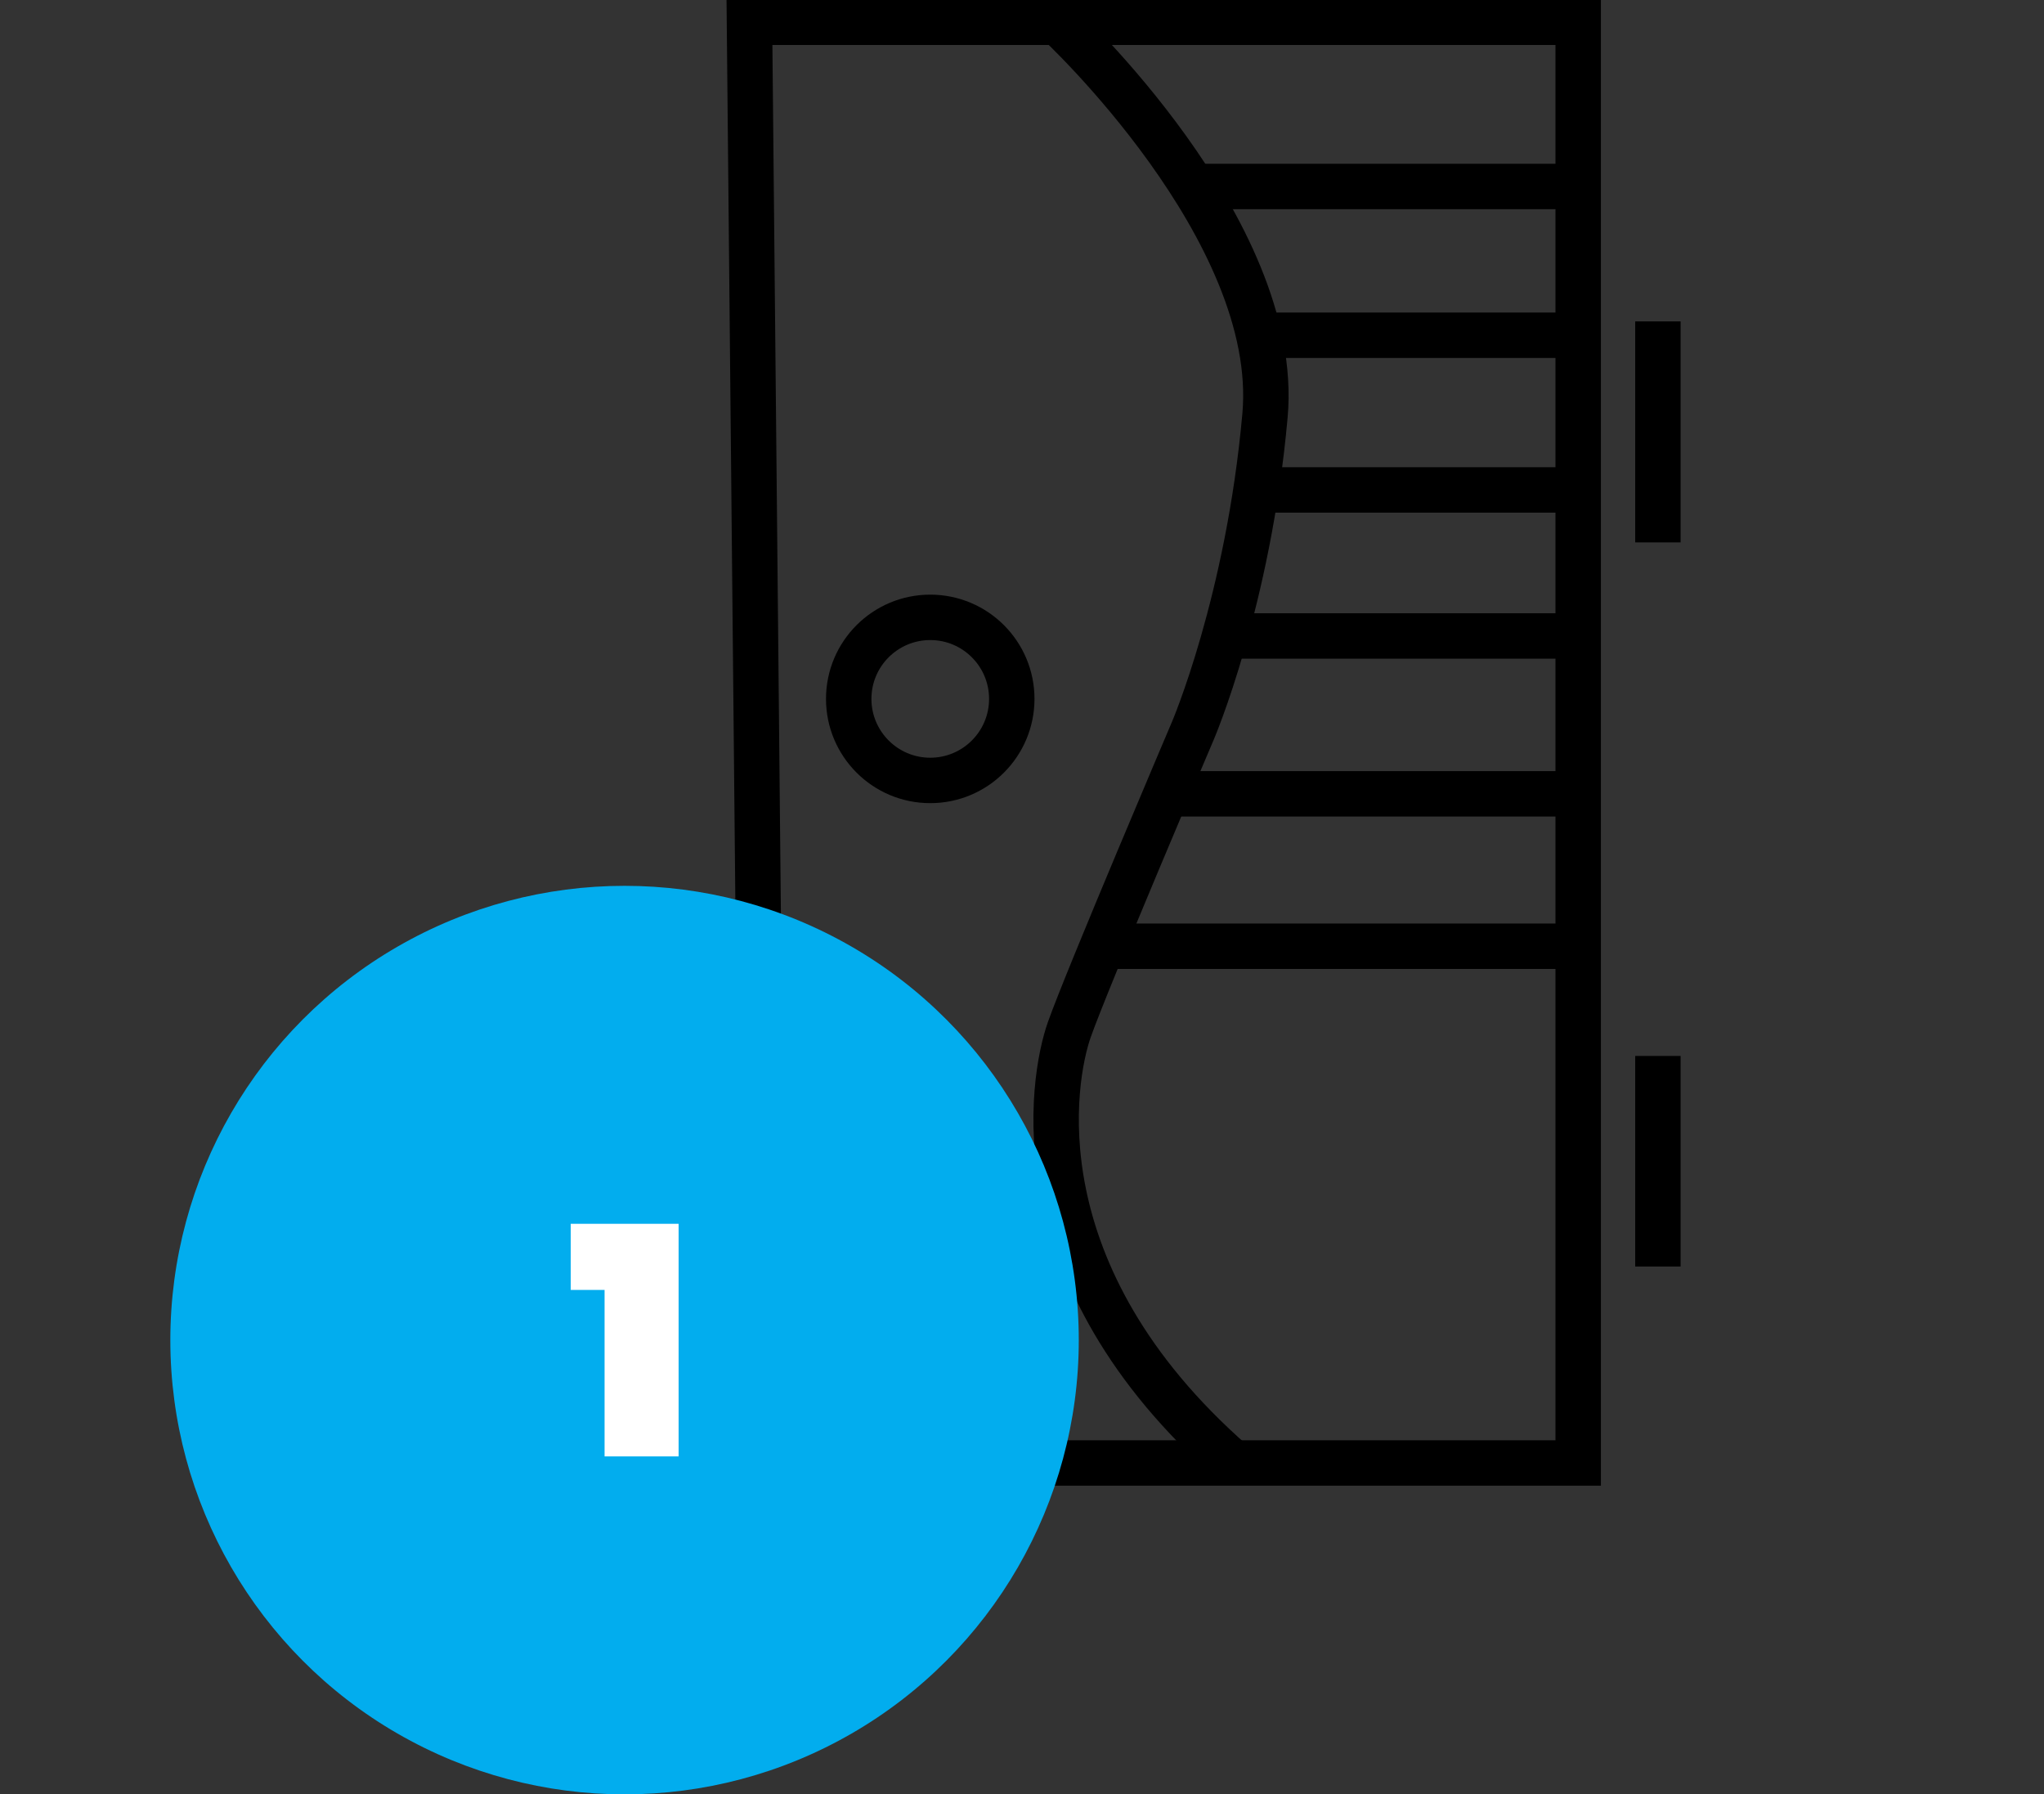
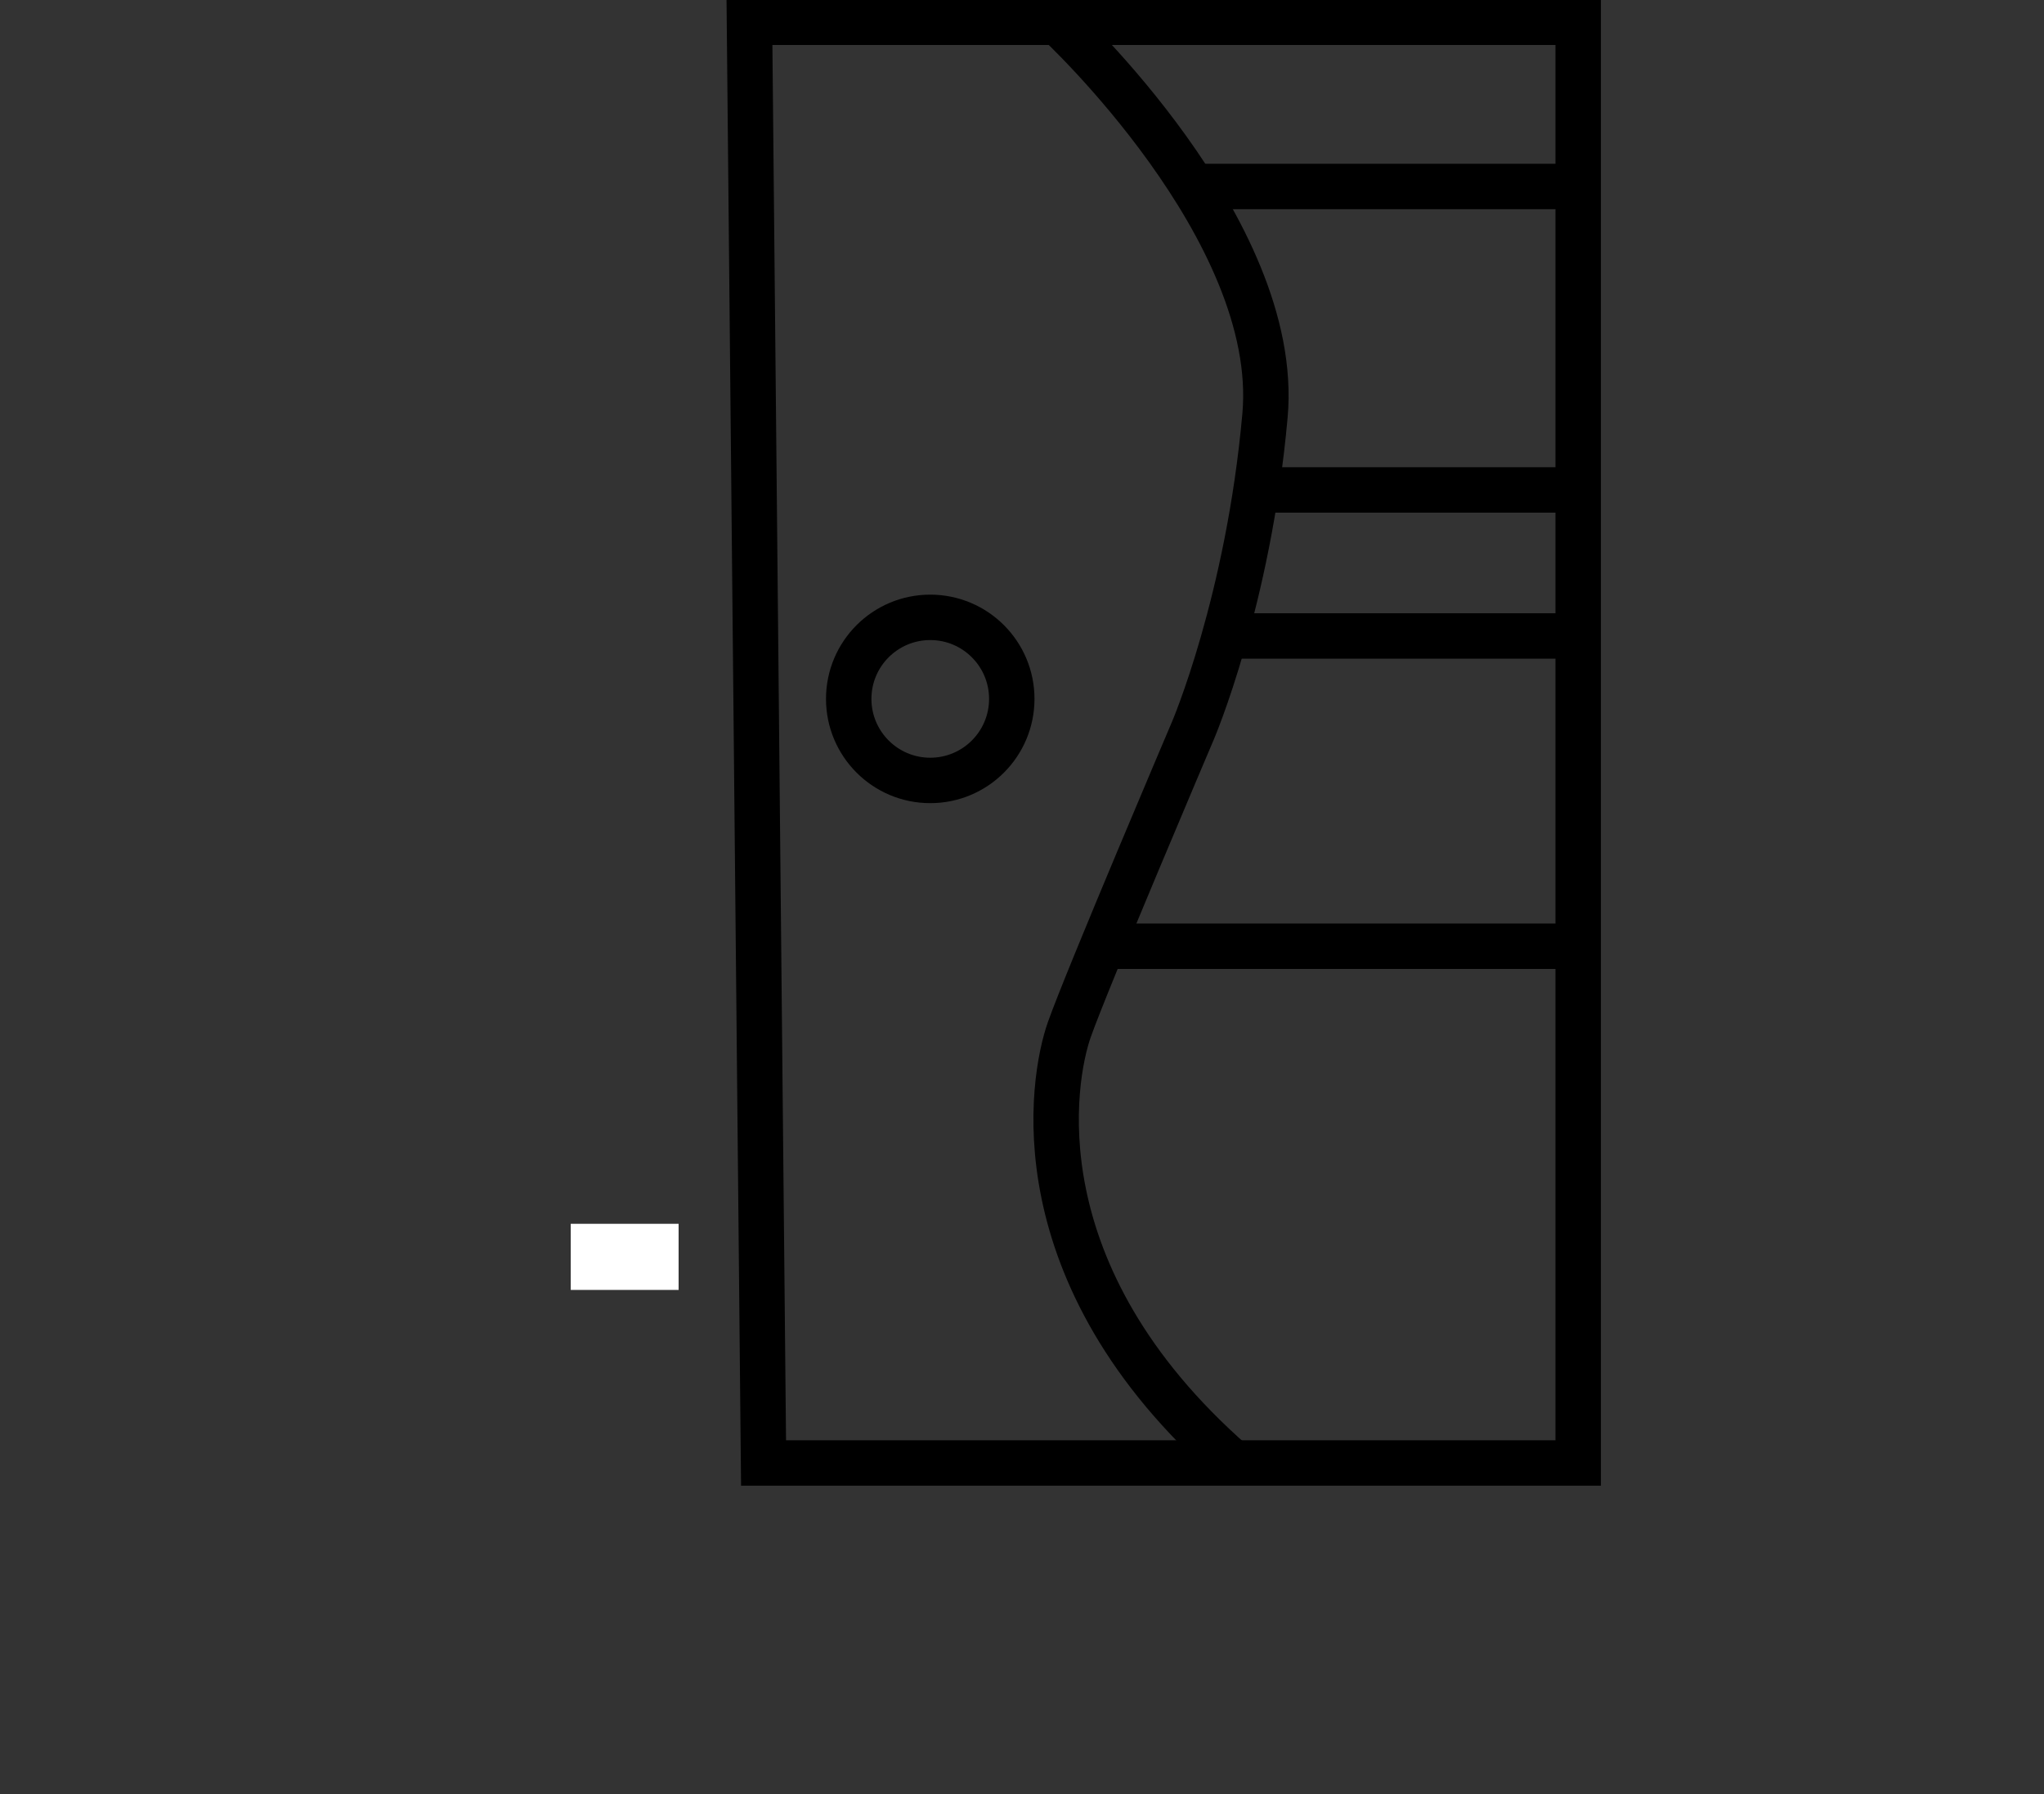
<svg xmlns="http://www.w3.org/2000/svg" version="1.1" id="Layer_1" x="0px" y="0px" viewBox="0 0 90 79" style="enable-background:new 0 0 90 79;" xml:space="preserve">
  <rect x="0" y="0" width="90" height="79" fill="#333333" stroke="none" />
  <style type="text/css">
	.st0{fill:none;stroke:#000000;stroke-width:2;stroke-miterlimit:10;}
	.st1{fill:#02ADEE;}
	.st2{fill:#FFFFFF;}
</style>
  <g>
    <polygon class="st0" points="33,0.98 46.58,0.98 69.49,0.98 69.49,64.41 33.62,64.41  " />
    <path class="st0" d="M46.58,0.98c0,0,9.85,9.12,9.12,17.31c-0.73,8.19-3.18,13.89-3.18,13.89s-4.65,10.92-5.44,13.16   c-0.76,2.17-2.28,10.76,7.21,19.07" />
    <line class="st0" x1="48.16" y1="41.66" x2="69.49" y2="41.66" />
-     <line class="st0" x1="51.16" y1="34.95" x2="69.49" y2="34.95" />
    <line class="st0" x1="53.93" y1="28" x2="69.49" y2="28" />
    <line class="st0" x1="55.3" y1="21.57" x2="69.49" y2="21.57" />
-     <line class="st0" x1="55.74" y1="14.76" x2="69.49" y2="14.76" />
    <line class="st0" x1="52.52" y1="8.21" x2="69.49" y2="8.21" />
-     <line class="st0" x1="73" y1="14.15" x2="73" y2="23.88" />
-     <line class="st0" x1="73" y1="46.49" x2="73" y2="55.76" />
    <circle class="st0" cx="40.96" cy="30.77" r="3.59" />
  </g>
-   <circle class="st1" cx="27.5" cy="59" r="20" />
  <g>
-     <path class="st2" d="M26.61,56.79h-1.48v-2.91h4.75v10.24h-3.26V56.79z" />
+     <path class="st2" d="M26.61,56.79h-1.48v-2.91h4.75v10.24V56.79z" />
  </g>
</svg>